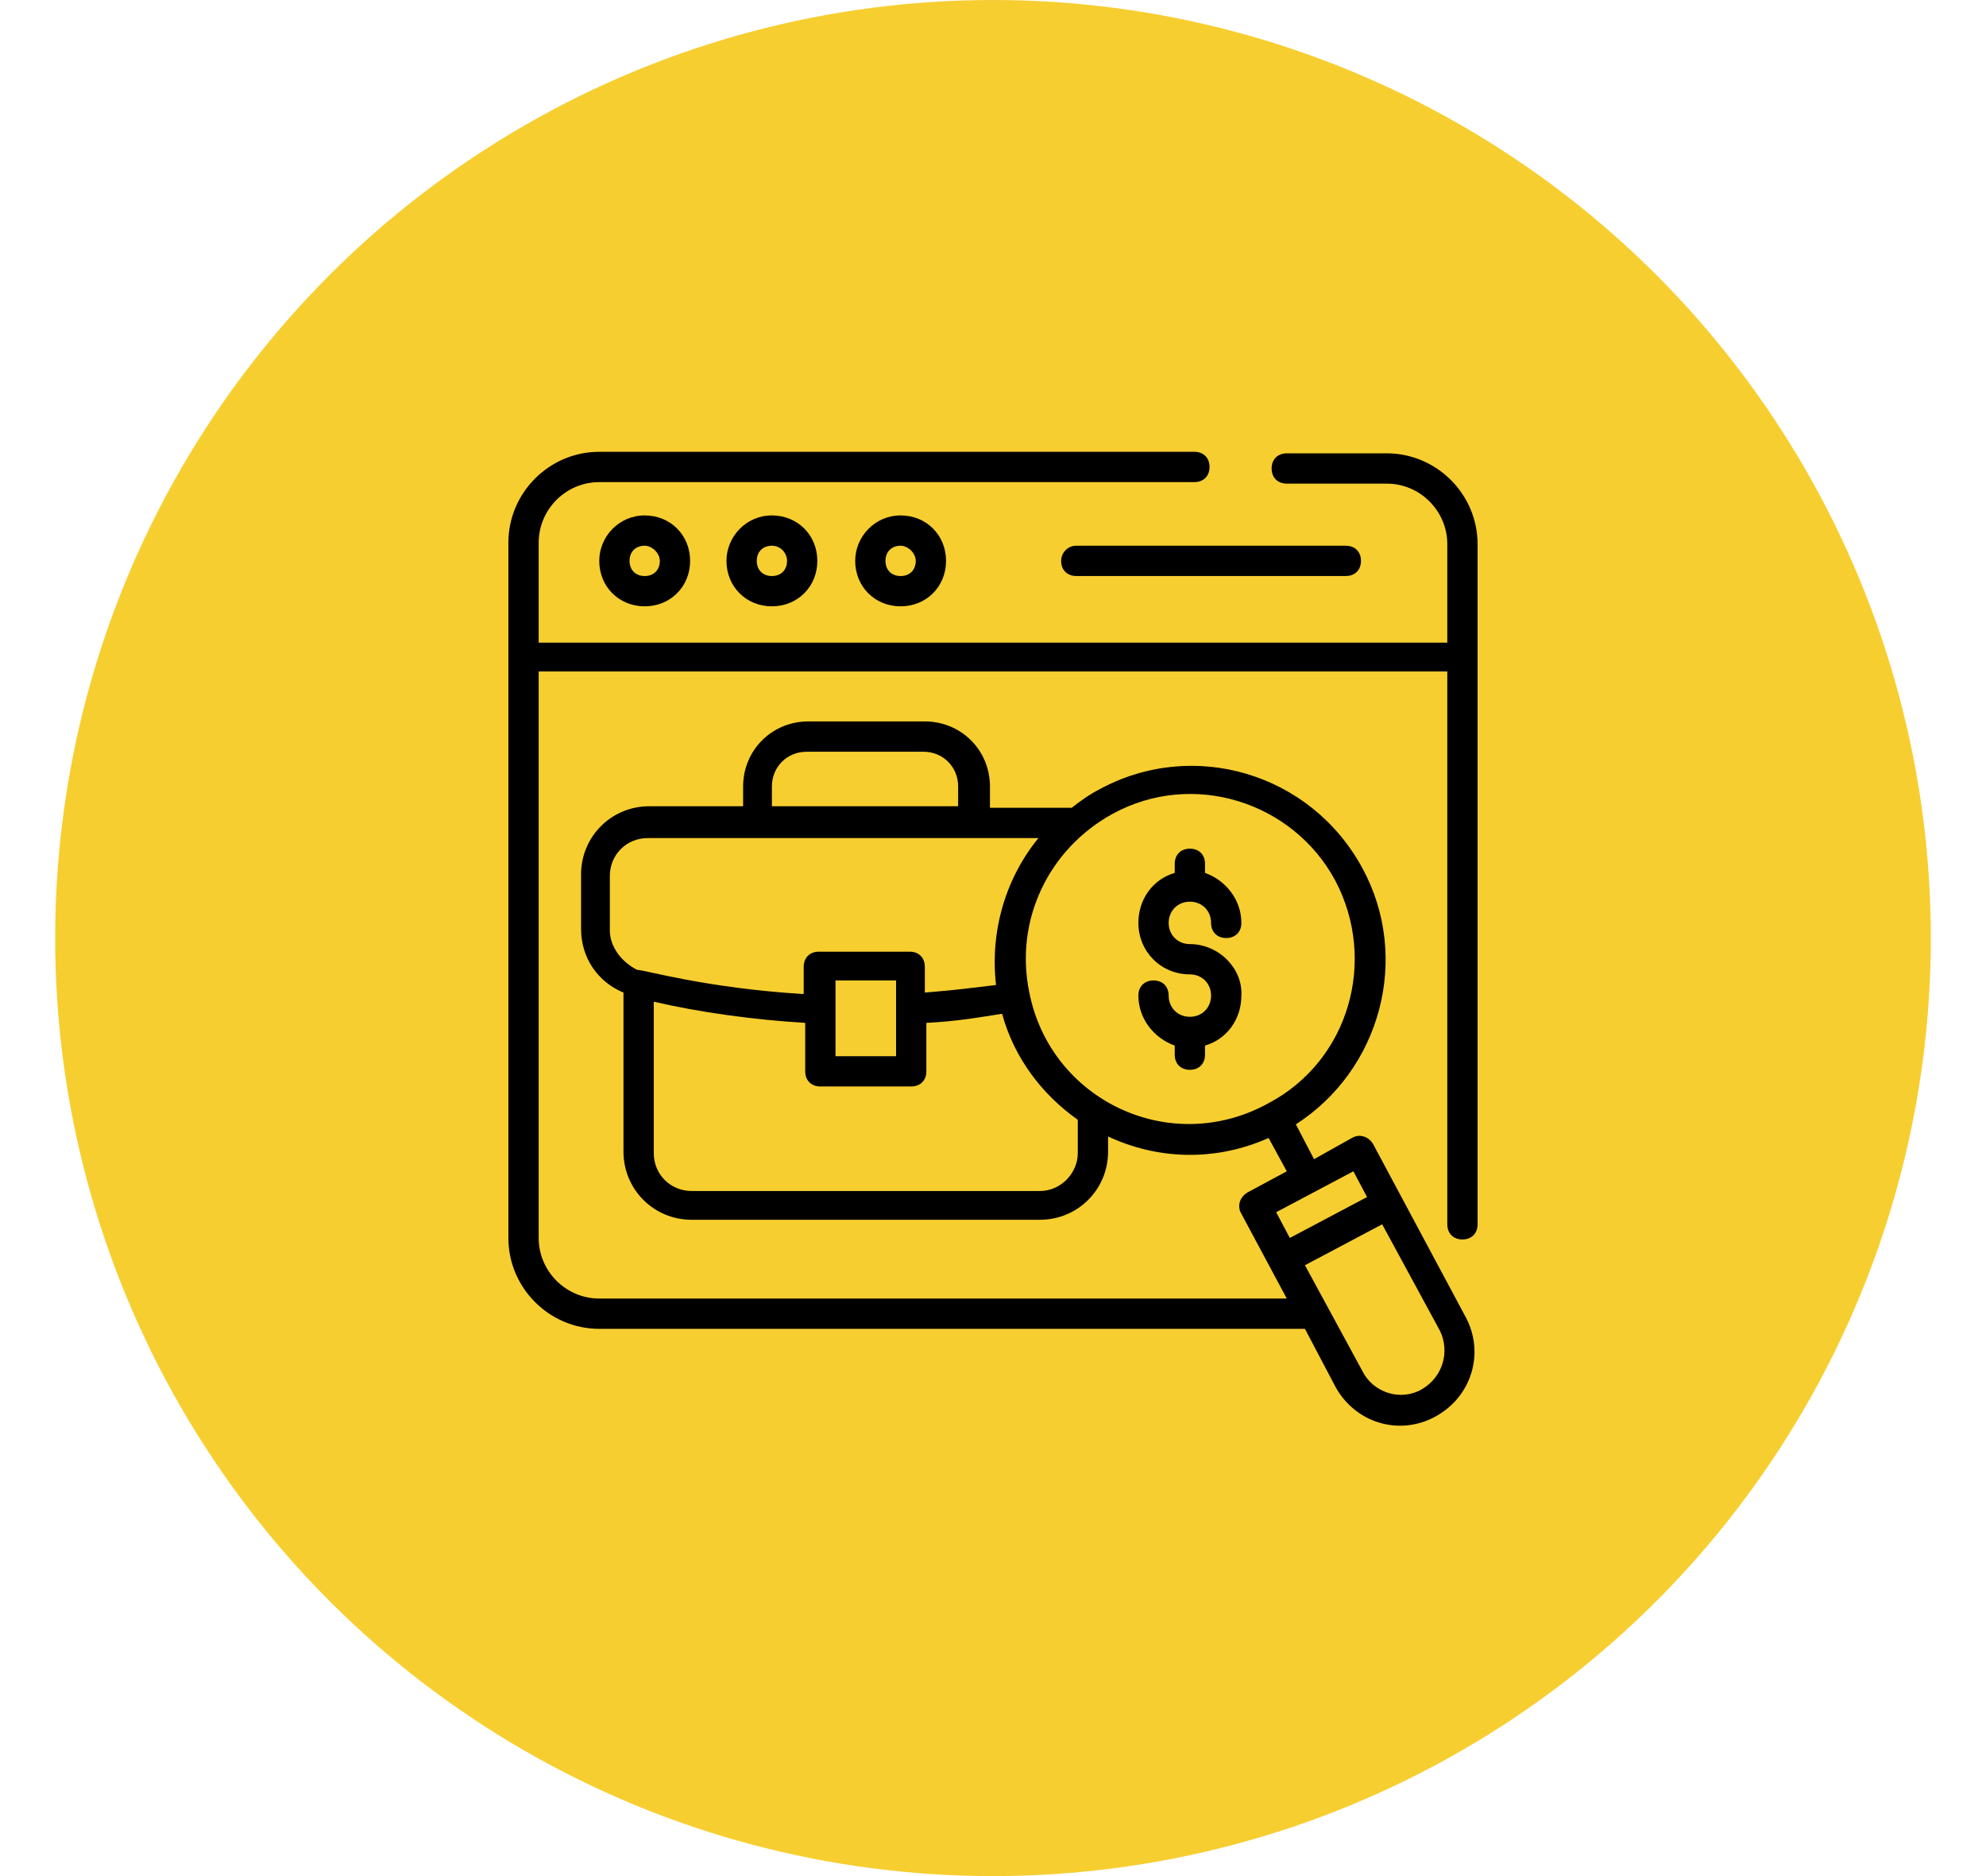
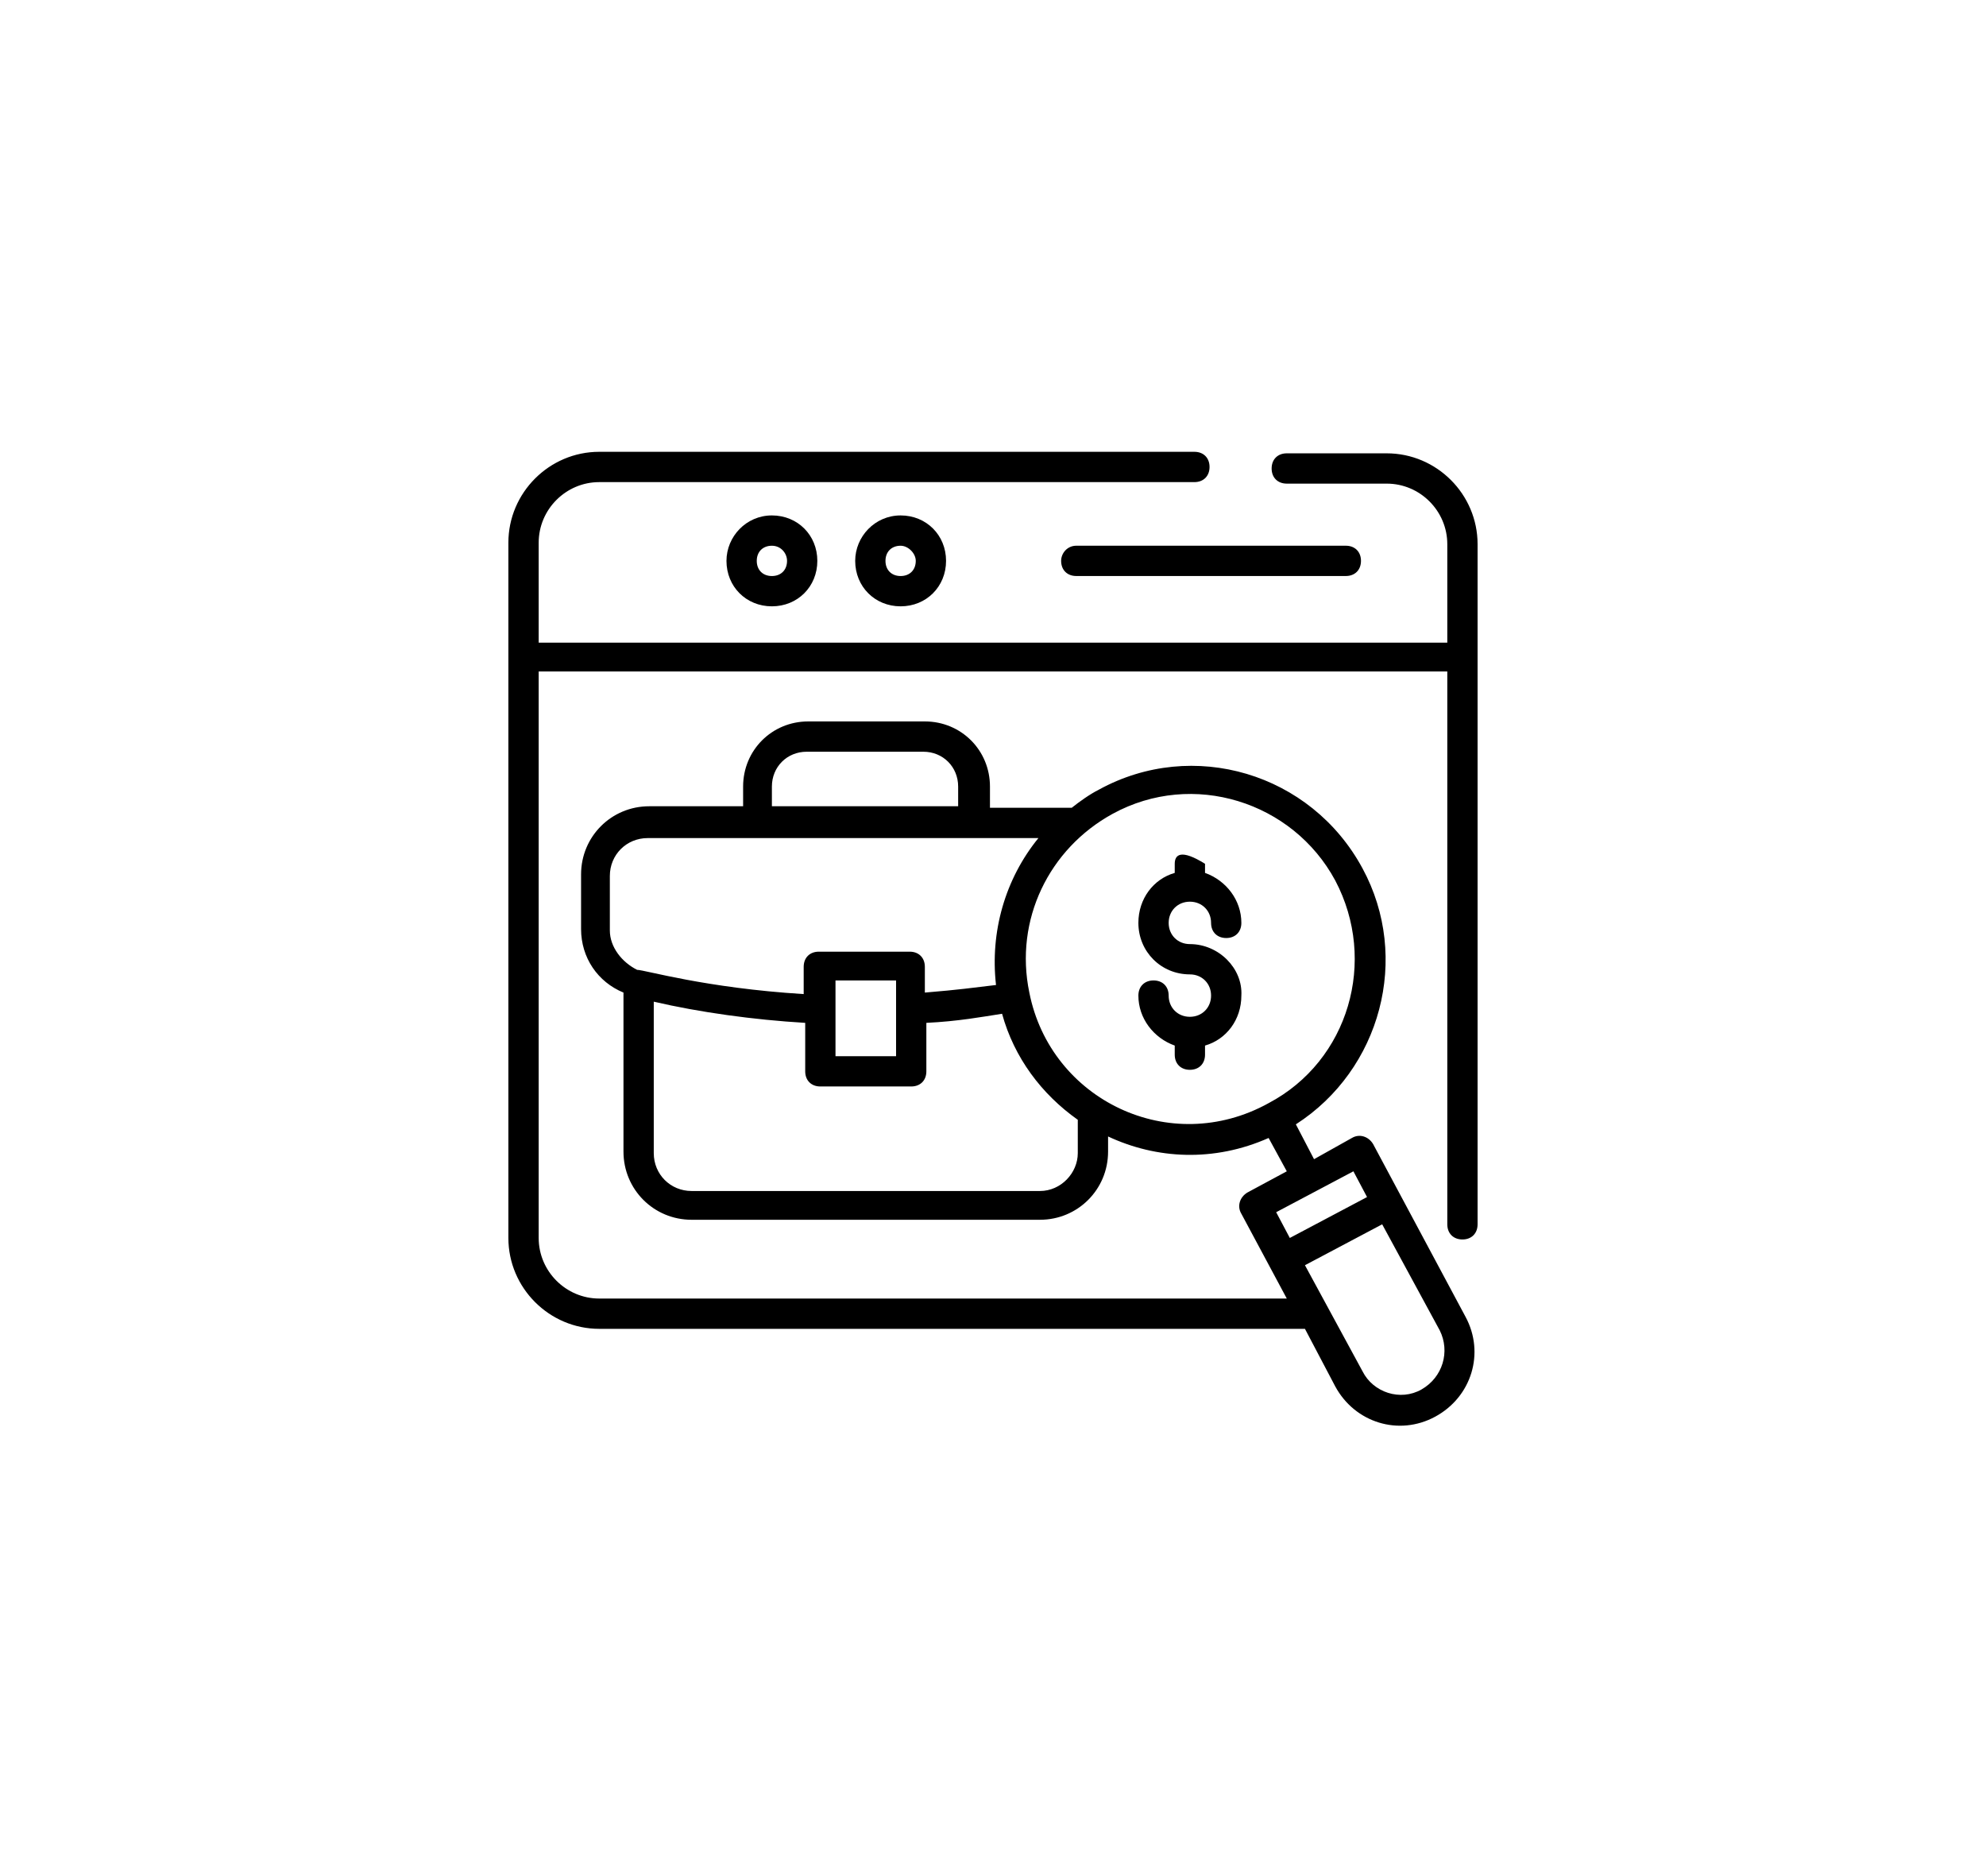
<svg xmlns="http://www.w3.org/2000/svg" width="108" height="102" viewBox="0 0 108 102" fill="none">
-   <circle cx="54" cy="51" r="51" fill="#F7CE30" />
  <path d="M32.588 72.247H70.799H70.964L72.611 75.376C73.682 77.353 76.07 78.094 78.046 77.023C80.023 75.953 80.764 73.564 79.694 71.588L74.67 62.2C74.423 61.788 73.929 61.623 73.517 61.87L71.458 63.023L70.47 61.129C75.082 58.164 76.729 52.07 74.094 47.212C71.293 42.023 64.87 40.129 59.764 42.929C59.27 43.176 58.694 43.588 58.282 43.917H53.835V42.764C53.835 40.788 52.27 39.223 50.294 39.223H43.952C41.976 39.223 40.411 40.788 40.411 42.764V43.835H35.305C33.246 43.835 31.599 45.482 31.599 47.541V50.506C31.599 52.07 32.505 53.388 33.905 53.965V62.611C33.905 64.67 35.552 66.317 37.611 66.317H56.552C58.611 66.317 60.258 64.67 60.258 62.611V61.788C62.894 63.023 66.023 63.188 68.988 61.87L69.976 63.682L67.835 64.835C67.423 65.082 67.258 65.576 67.505 65.988L69.976 70.6H32.588C30.776 70.6 29.294 69.117 29.294 67.306V36.506H78.705V66.564C78.705 67.059 79.035 67.388 79.529 67.388C80.023 67.388 80.352 67.059 80.352 66.564C80.352 53.47 80.352 36.588 80.352 29.588C80.352 26.87 78.129 24.647 75.411 24.647H69.976C69.482 24.647 69.152 24.976 69.152 25.47C69.152 25.965 69.482 26.294 69.976 26.294H75.411C77.223 26.294 78.705 27.776 78.705 29.588V34.941H29.294V29.506C29.294 27.694 30.776 26.212 32.588 26.212H64.952C65.447 26.212 65.776 25.882 65.776 25.388C65.776 24.894 65.447 24.564 64.952 24.564H32.588C29.87 24.564 27.646 26.788 27.646 29.506V67.306C27.646 70.023 29.87 72.247 32.588 72.247ZM41.976 42.764C41.976 41.694 42.799 40.87 43.87 40.87H50.211C51.282 40.87 52.105 41.694 52.105 42.764V43.835H41.976V42.764ZM33.164 50.588V47.623C33.164 46.47 34.07 45.565 35.223 45.565H56.47C54.658 47.788 53.835 50.67 54.164 53.553C52.764 53.717 52.27 53.8 50.294 53.965V52.565C50.294 52.07 49.964 51.741 49.47 51.741H44.529C44.035 51.741 43.705 52.07 43.705 52.565V54.047C38.352 53.717 35.058 52.729 34.647 52.729C33.823 52.317 33.164 51.494 33.164 50.588ZM45.435 53.306H48.729C48.729 53.553 48.729 57.506 48.729 57.423H45.435C45.435 57.259 45.435 53.223 45.435 53.306ZM56.552 64.753H37.611C36.458 64.753 35.552 63.847 35.552 62.694V54.459C38.023 55.035 40.988 55.447 43.788 55.611V58.247C43.788 58.741 44.117 59.07 44.611 59.07H49.552C50.047 59.07 50.376 58.741 50.376 58.247V55.611C52.105 55.529 53.423 55.282 54.493 55.117C55.152 57.506 56.635 59.482 58.611 60.882V62.694C58.611 63.764 57.705 64.753 56.552 64.753ZM55.976 53.965C55.152 50.011 57.047 46.141 60.505 44.247C64.87 41.859 70.305 43.588 72.611 47.87C74.917 52.235 73.352 57.67 68.988 59.976C63.635 62.941 57.129 59.812 55.976 53.965ZM77.305 75.541C76.152 76.2 74.67 75.706 74.094 74.553L70.964 68.788L75.164 66.564L78.293 72.329C78.87 73.482 78.458 74.882 77.305 75.541ZM73.599 63.682L74.341 65.082L70.141 67.306L69.399 65.906L73.599 63.682Z" fill="black" />
-   <path d="M32.588 30.494C32.588 31.894 33.658 32.965 35.059 32.965C36.459 32.965 37.529 31.894 37.529 30.494C37.529 29.094 36.459 28.023 35.059 28.023C33.658 28.023 32.588 29.176 32.588 30.494ZM35.882 30.494C35.882 30.988 35.553 31.318 35.059 31.318C34.564 31.318 34.235 30.988 34.235 30.494C34.235 30 34.564 29.671 35.059 29.671C35.47 29.671 35.882 30.082 35.882 30.494Z" fill="black" />
  <path d="M39.506 30.494C39.506 31.894 40.576 32.965 41.976 32.965C43.376 32.965 44.447 31.894 44.447 30.494C44.447 29.094 43.376 28.023 41.976 28.023C40.576 28.023 39.506 29.176 39.506 30.494ZM42.8 30.494C42.8 30.988 42.471 31.318 41.976 31.318C41.482 31.318 41.153 30.988 41.153 30.494C41.153 30 41.482 29.671 41.976 29.671C42.471 29.671 42.8 30.082 42.8 30.494Z" fill="black" />
  <path d="M46.506 30.494C46.506 31.894 47.576 32.965 48.976 32.965C50.376 32.965 51.447 31.894 51.447 30.494C51.447 29.094 50.376 28.023 48.976 28.023C47.576 28.023 46.506 29.176 46.506 30.494ZM49.8 30.494C49.8 30.988 49.471 31.318 48.976 31.318C48.482 31.318 48.153 30.988 48.153 30.494C48.153 30 48.482 29.671 48.976 29.671C49.388 29.671 49.8 30.082 49.8 30.494Z" fill="black" />
-   <path d="M64.706 51.329C64.047 51.329 63.553 50.835 63.553 50.176C63.553 49.517 64.047 49.023 64.706 49.023C65.365 49.023 65.859 49.517 65.859 50.176C65.859 50.67 66.189 50.999 66.683 50.999C67.177 50.999 67.506 50.67 67.506 50.176C67.506 48.941 66.683 47.87 65.53 47.458V46.964C65.53 46.47 65.2 46.141 64.706 46.141C64.212 46.141 63.883 46.47 63.883 46.964V47.458C62.73 47.788 61.906 48.858 61.906 50.176C61.906 51.741 63.142 52.976 64.706 52.976C65.365 52.976 65.859 53.47 65.859 54.129C65.859 54.788 65.365 55.282 64.706 55.282C64.047 55.282 63.553 54.788 63.553 54.129C63.553 53.635 63.224 53.305 62.73 53.305C62.236 53.305 61.906 53.635 61.906 54.129C61.906 55.364 62.73 56.435 63.883 56.846V57.341C63.883 57.835 64.212 58.164 64.706 58.164C65.2 58.164 65.53 57.835 65.53 57.341V56.846C66.683 56.517 67.506 55.447 67.506 54.129C67.589 52.647 66.271 51.329 64.706 51.329Z" fill="black" />
+   <path d="M64.706 51.329C64.047 51.329 63.553 50.835 63.553 50.176C63.553 49.517 64.047 49.023 64.706 49.023C65.365 49.023 65.859 49.517 65.859 50.176C65.859 50.67 66.189 50.999 66.683 50.999C67.177 50.999 67.506 50.67 67.506 50.176C67.506 48.941 66.683 47.87 65.53 47.458V46.964C64.212 46.141 63.883 46.47 63.883 46.964V47.458C62.73 47.788 61.906 48.858 61.906 50.176C61.906 51.741 63.142 52.976 64.706 52.976C65.365 52.976 65.859 53.47 65.859 54.129C65.859 54.788 65.365 55.282 64.706 55.282C64.047 55.282 63.553 54.788 63.553 54.129C63.553 53.635 63.224 53.305 62.73 53.305C62.236 53.305 61.906 53.635 61.906 54.129C61.906 55.364 62.73 56.435 63.883 56.846V57.341C63.883 57.835 64.212 58.164 64.706 58.164C65.2 58.164 65.53 57.835 65.53 57.341V56.846C66.683 56.517 67.506 55.447 67.506 54.129C67.589 52.647 66.271 51.329 64.706 51.329Z" fill="black" />
  <path d="M57.705 30.494C57.705 30.988 58.035 31.317 58.529 31.317H73.187C73.681 31.317 74.011 30.988 74.011 30.494C74.011 29.999 73.681 29.67 73.187 29.67H58.529C58.035 29.67 57.705 30.082 57.705 30.494Z" fill="black" />
</svg>